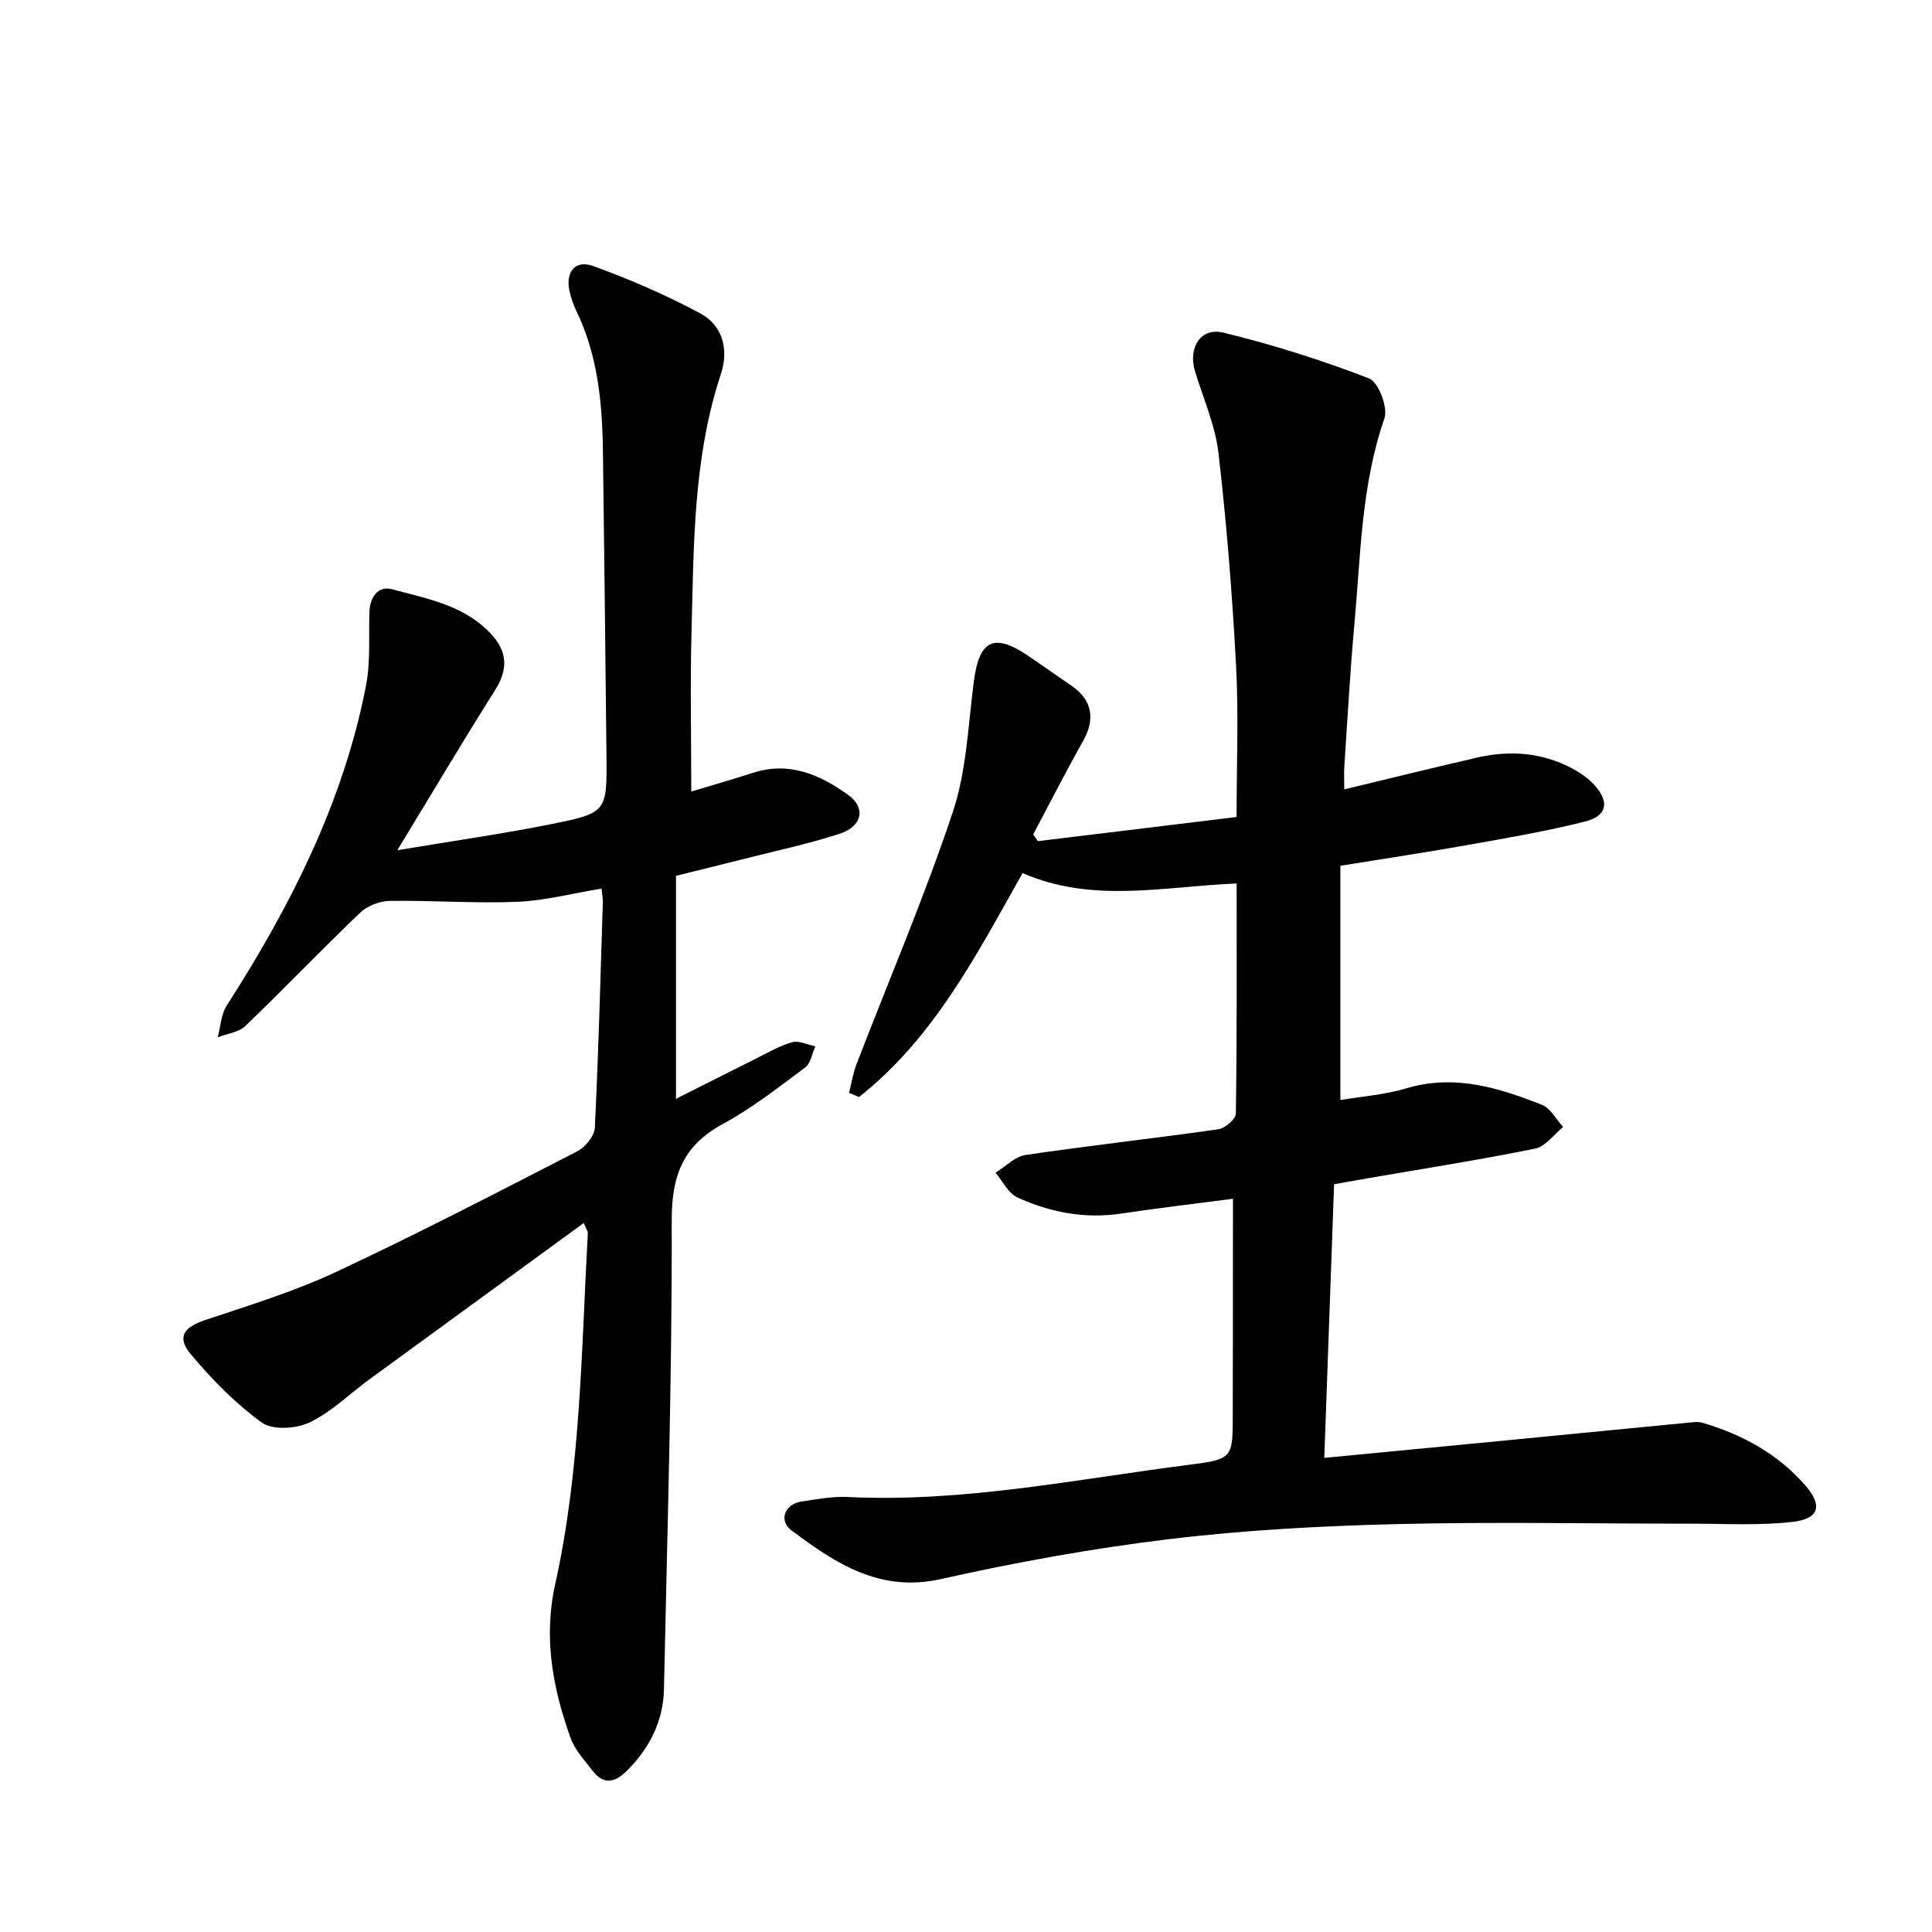
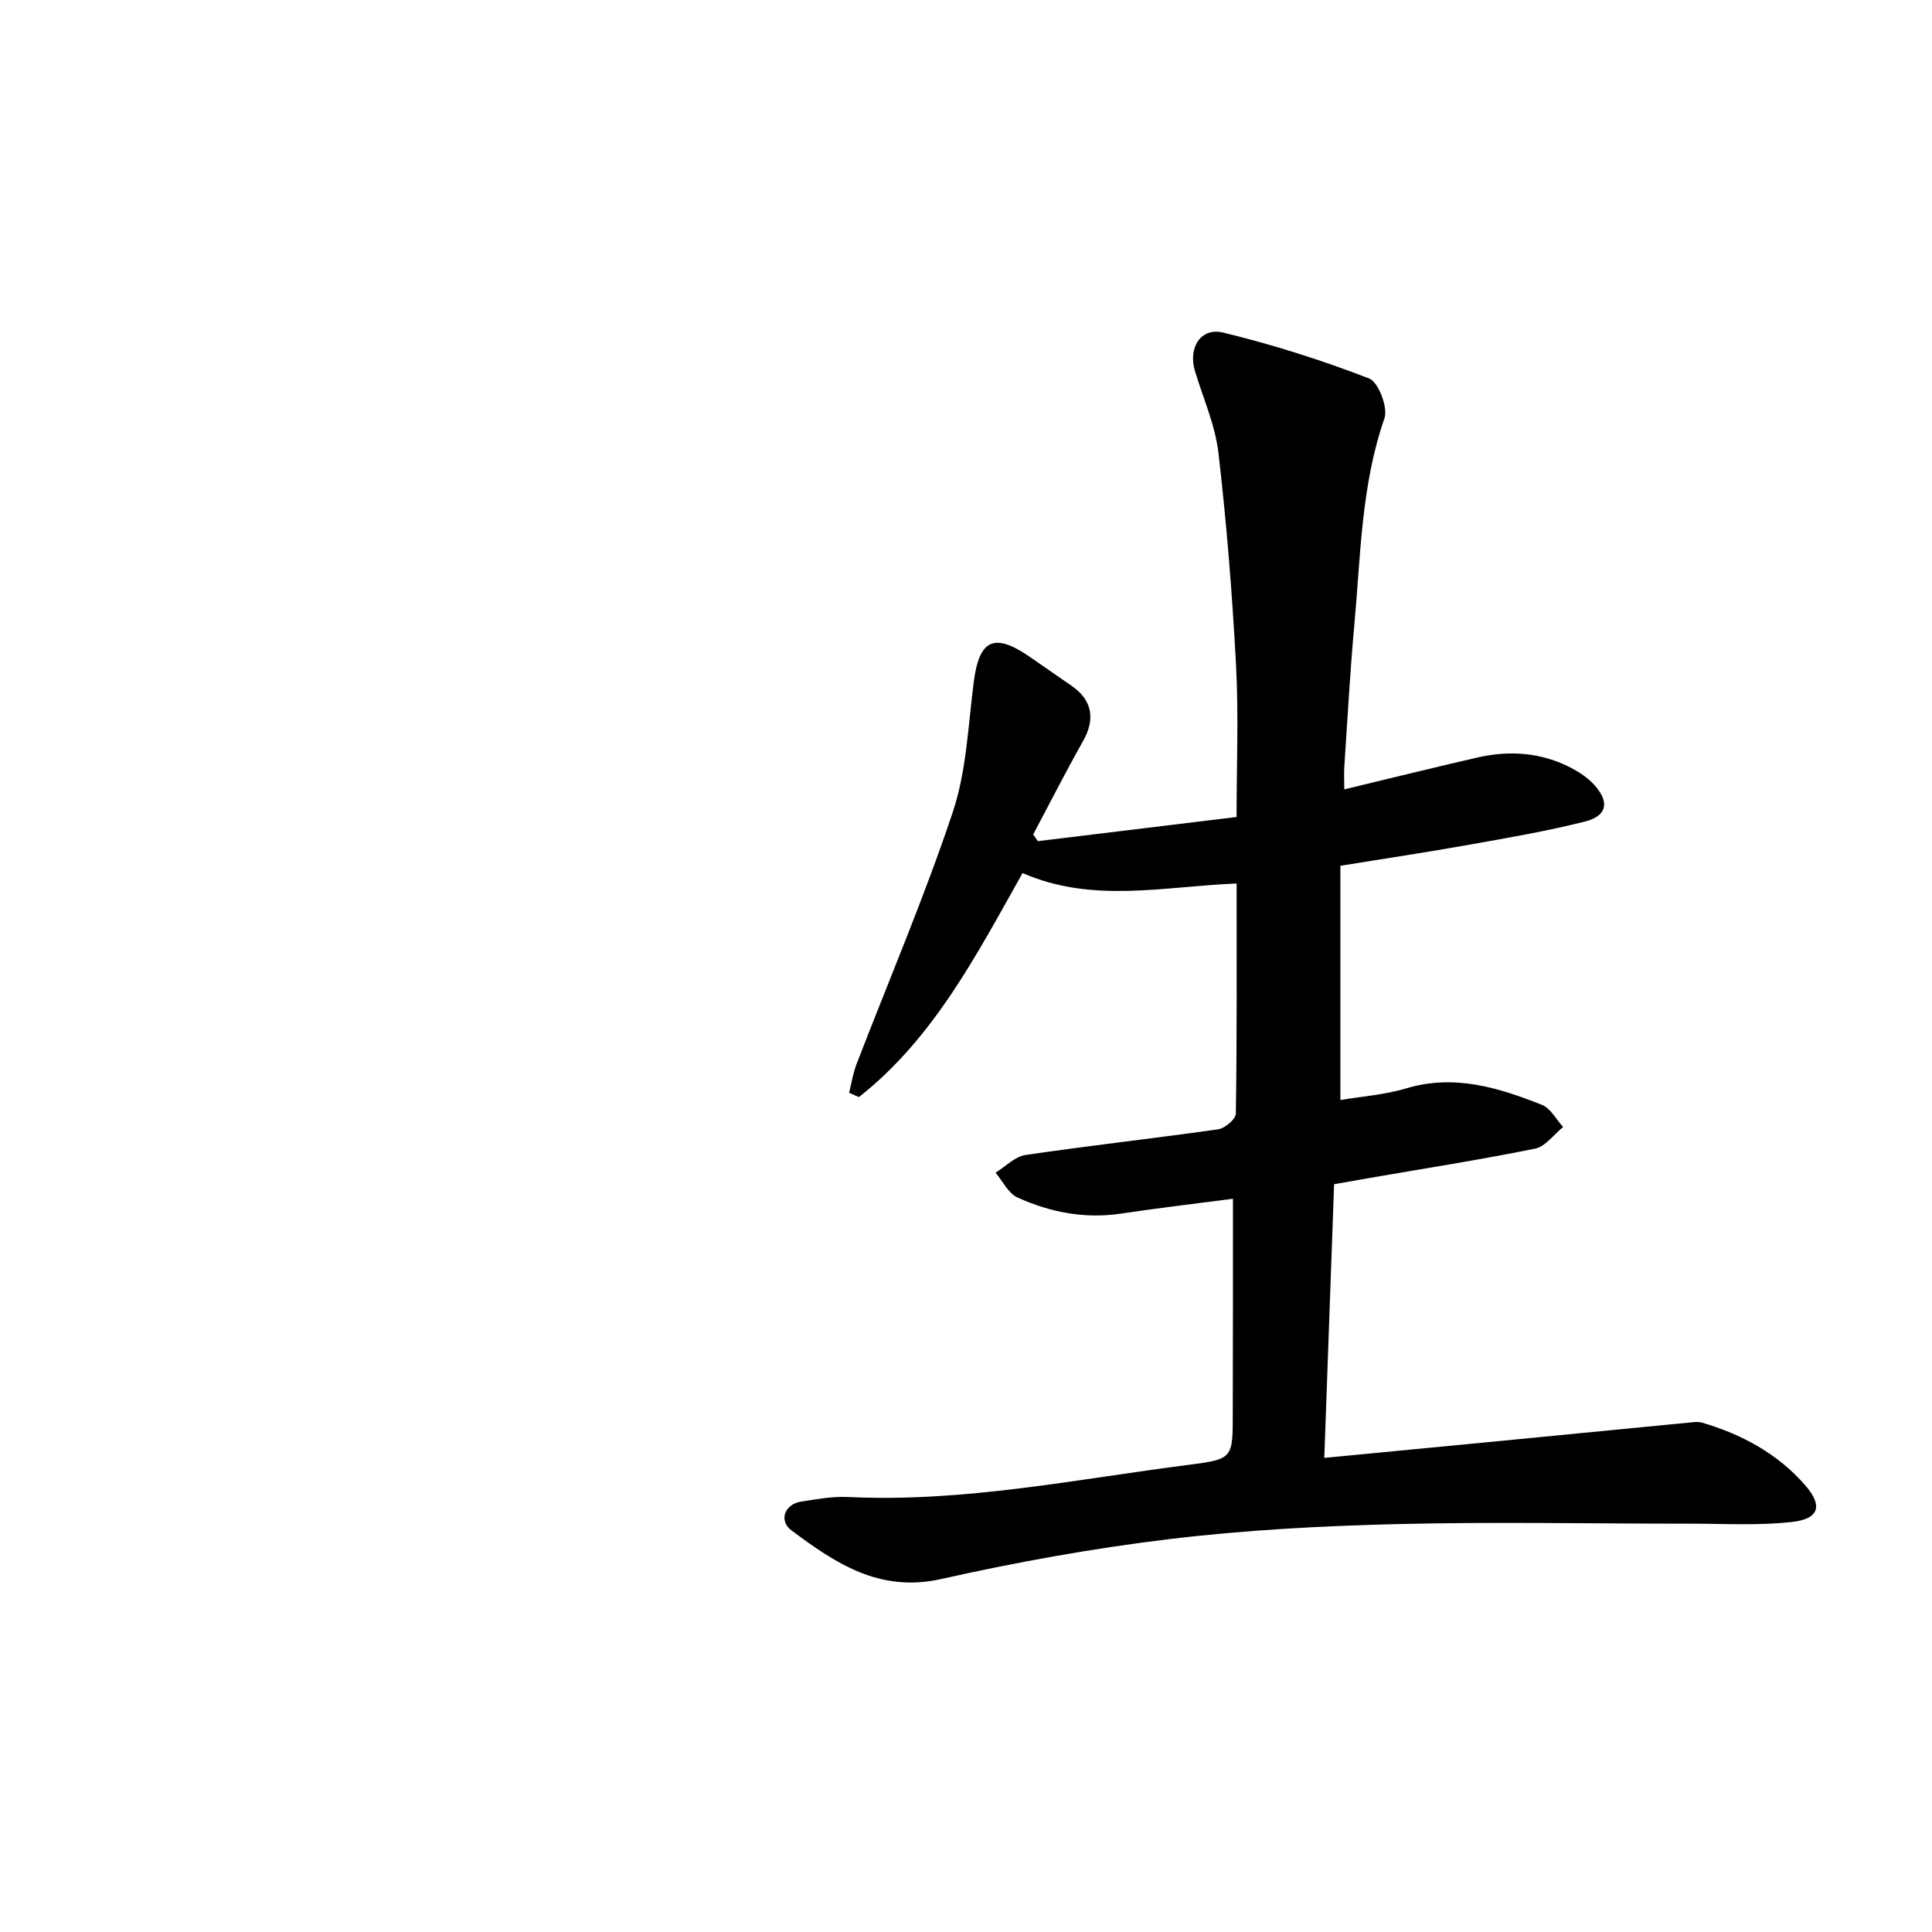
<svg xmlns="http://www.w3.org/2000/svg" enable-background="new 0 0 400 400" viewBox="0 0 400 400">
  <path d="m255.27 248.19c-8.25 1.08-15.72 1.95-23.14 3.07-7.55 1.13-14.71-.26-21.49-3.34-1.89-.86-3.04-3.37-4.52-5.13 2.06-1.26 4-3.34 6.19-3.66 13.27-1.96 26.62-3.43 39.9-5.32 1.4-.2 3.64-2.1 3.66-3.24.24-15.72.16-31.44.16-47.65-15.01.59-29.75 4.19-44.32-2.16-9.5 16.88-18.38 34.18-33.88 46.38-.68-.3-1.35-.59-2.03-.89.49-1.95.79-3.97 1.5-5.84 6.7-17.41 14.06-34.59 19.96-52.26 2.85-8.53 3.18-17.95 4.35-27 1.15-8.82 4.26-10.26 11.76-5.04 2.82 1.96 5.65 3.92 8.48 5.87 4.3 2.96 4.96 6.89 2.39 11.44-3.59 6.36-6.9 12.89-10.33 19.34.32.46.64.93.96 1.39 13.77-1.67 27.54-3.34 41.15-5 0-10.83.44-21.15-.11-31.41-.78-14.7-1.95-29.39-3.65-44.01-.67-5.77-3.19-11.32-4.87-16.97-1.42-4.78 1.21-9.03 5.87-7.9 10.25 2.49 20.38 5.7 30.21 9.5 1.93.75 3.94 6.03 3.16 8.26-4.82 13.88-4.91 28.34-6.22 42.64-.9 9.79-1.42 19.62-2.08 29.43-.1 1.43-.01 2.87-.01 4.74 9.44-2.27 18.45-4.5 27.5-6.58 6.75-1.55 13.36-1.08 19.58 2.19 1.7.9 3.39 2.05 4.67 3.46 3.23 3.55 2.68 6.44-1.95 7.6-7.9 1.99-15.96 3.37-23.99 4.8-8.52 1.52-17.09 2.81-26.62 4.35v48.5c4.36-.74 9.14-1.07 13.62-2.41 9.97-3 19.1-.16 28.12 3.41 1.78.71 2.94 3.01 4.38 4.58-1.92 1.55-3.65 4.04-5.8 4.48-11.38 2.31-22.86 4.1-34.3 6.08-2.26.39-4.51.8-7.32 1.29-.67 18.67-1.34 37.41-2.03 56.66 11.74-1.13 22.93-2.2 34.11-3.28 14.02-1.36 28.03-2.74 42.05-4.09.65-.06 1.35-.12 1.96.05 8.31 2.41 15.76 6.46 21.44 12.98 3.74 4.29 2.85 6.97-2.67 7.6-6.93.78-14.01.36-21.03.36-20.31.01-40.62-.41-60.92.09-15.71.39-31.47 1.23-47.05 3.11-15.86 1.91-31.66 4.78-47.26 8.27-12.72 2.84-21.84-3.28-30.95-10.08-2.69-2.01-1.4-5.43 2-5.96 3.23-.5 6.53-1.11 9.76-.95 23.92 1.16 47.27-3.71 70.78-6.7 8.87-1.13 8.83-1.43 8.83-10.54.04-14.55.04-29.12.04-44.51z" />
-   <path d="m120.86 253.21c-15.1 11.01-29.77 21.7-44.42 32.4-4.1 3-7.83 6.73-12.32 8.88-2.79 1.33-7.68 1.65-9.91.04-5.48-3.95-10.36-8.96-14.72-14.17-2.94-3.51-1.43-5.57 2.88-7.02 9.11-3.06 18.38-5.87 27.06-9.93 16.91-7.9 33.49-16.51 50.1-25.05 1.65-.85 3.53-3.15 3.62-4.86.77-15.56 1.17-31.13 1.66-46.7.02-.79-.14-1.59-.26-2.83-5.99.98-11.7 2.5-17.47 2.74-8.77.36-17.57-.32-26.36-.19-2.09.03-4.65 1-6.14 2.43-8.05 7.69-15.74 15.75-23.77 23.46-1.39 1.33-3.8 1.59-5.73 2.35.59-2.2.68-4.72 1.85-6.55 13.17-20.54 24.14-42.04 28.84-66.21.96-4.93.56-10.13.71-15.2.09-3.18 1.78-5.6 4.76-4.79 7.15 1.95 14.71 3.25 20.24 9.05 3.63 3.8 3.79 7.46.98 11.9-6.64 10.5-12.97 21.19-20.2 33.07 11.58-1.94 21.81-3.38 31.92-5.42 11.51-2.31 11.5-2.54 11.38-14.28-.22-20.99-.45-41.98-.73-62.97-.14-10.05-1.08-19.97-5.6-29.2-.57-1.17-.97-2.44-1.28-3.71-.97-4.04 1.05-6.74 4.82-5.38 7.61 2.75 15.12 6 22.24 9.83 4.67 2.51 5.89 7.55 4.25 12.51-5.77 17.44-5.62 35.52-6.09 53.51-.29 10.94-.05 21.9-.05 32.96 3.77-1.14 8.29-2.43 12.75-3.87 7.52-2.44 13.89.37 19.75 4.58 3.71 2.66 2.93 6.52-1.83 8.05-6.67 2.15-13.56 3.61-20.36 5.34-4.25 1.08-8.52 2.12-13.47 3.35v46.17c5.49-2.77 10.97-5.55 16.48-8.29 2.49-1.24 4.94-2.69 7.57-3.43 1.41-.39 3.18.52 4.79.85-.68 1.5-.96 3.53-2.11 4.39-5.51 4.1-10.98 8.4-16.99 11.66-8.3 4.5-10.66 10.69-10.63 20.11.09 32.29-.93 64.59-1.6 96.88-.14 6.71-3.01 12.32-7.75 17.02-2.37 2.35-4.74 2.89-6.98-.01-1.68-2.19-3.71-4.34-4.61-6.86-3.68-10.28-5.65-20.68-3.19-31.78 5.31-23.97 5.42-48.49 6.77-72.86-.02-.28-.26-.56-.85-1.97z" />
</svg>